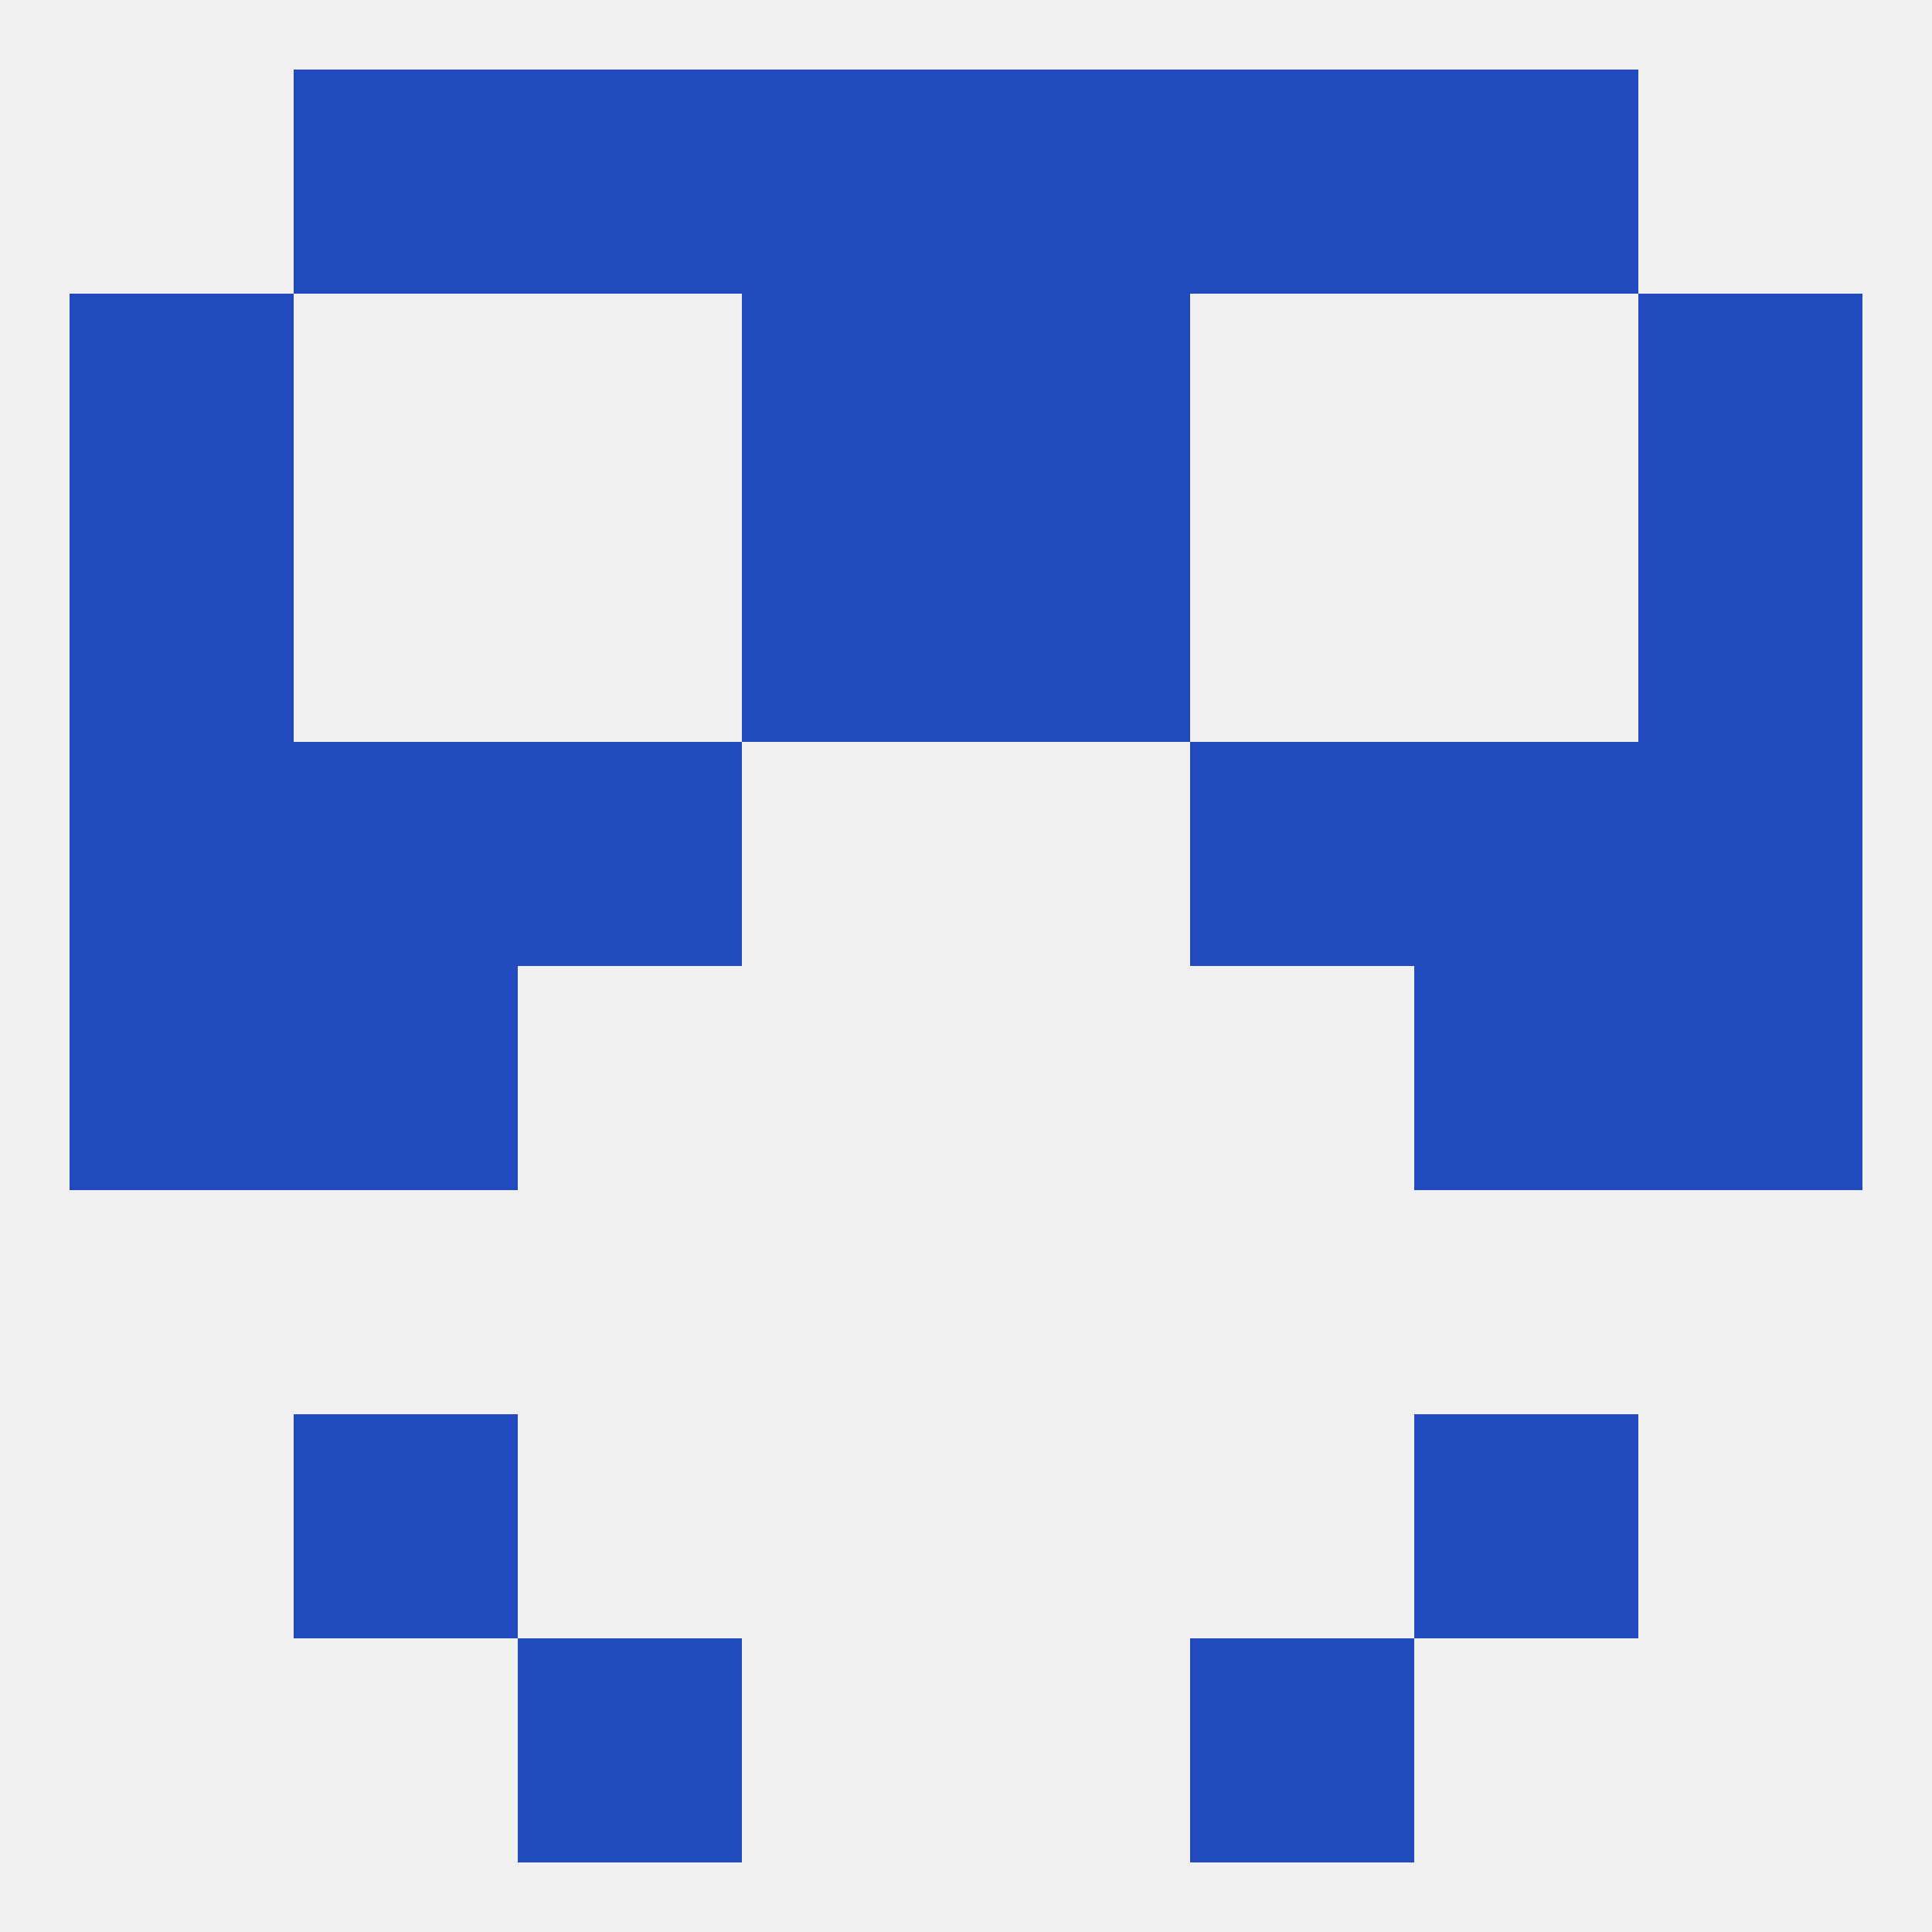
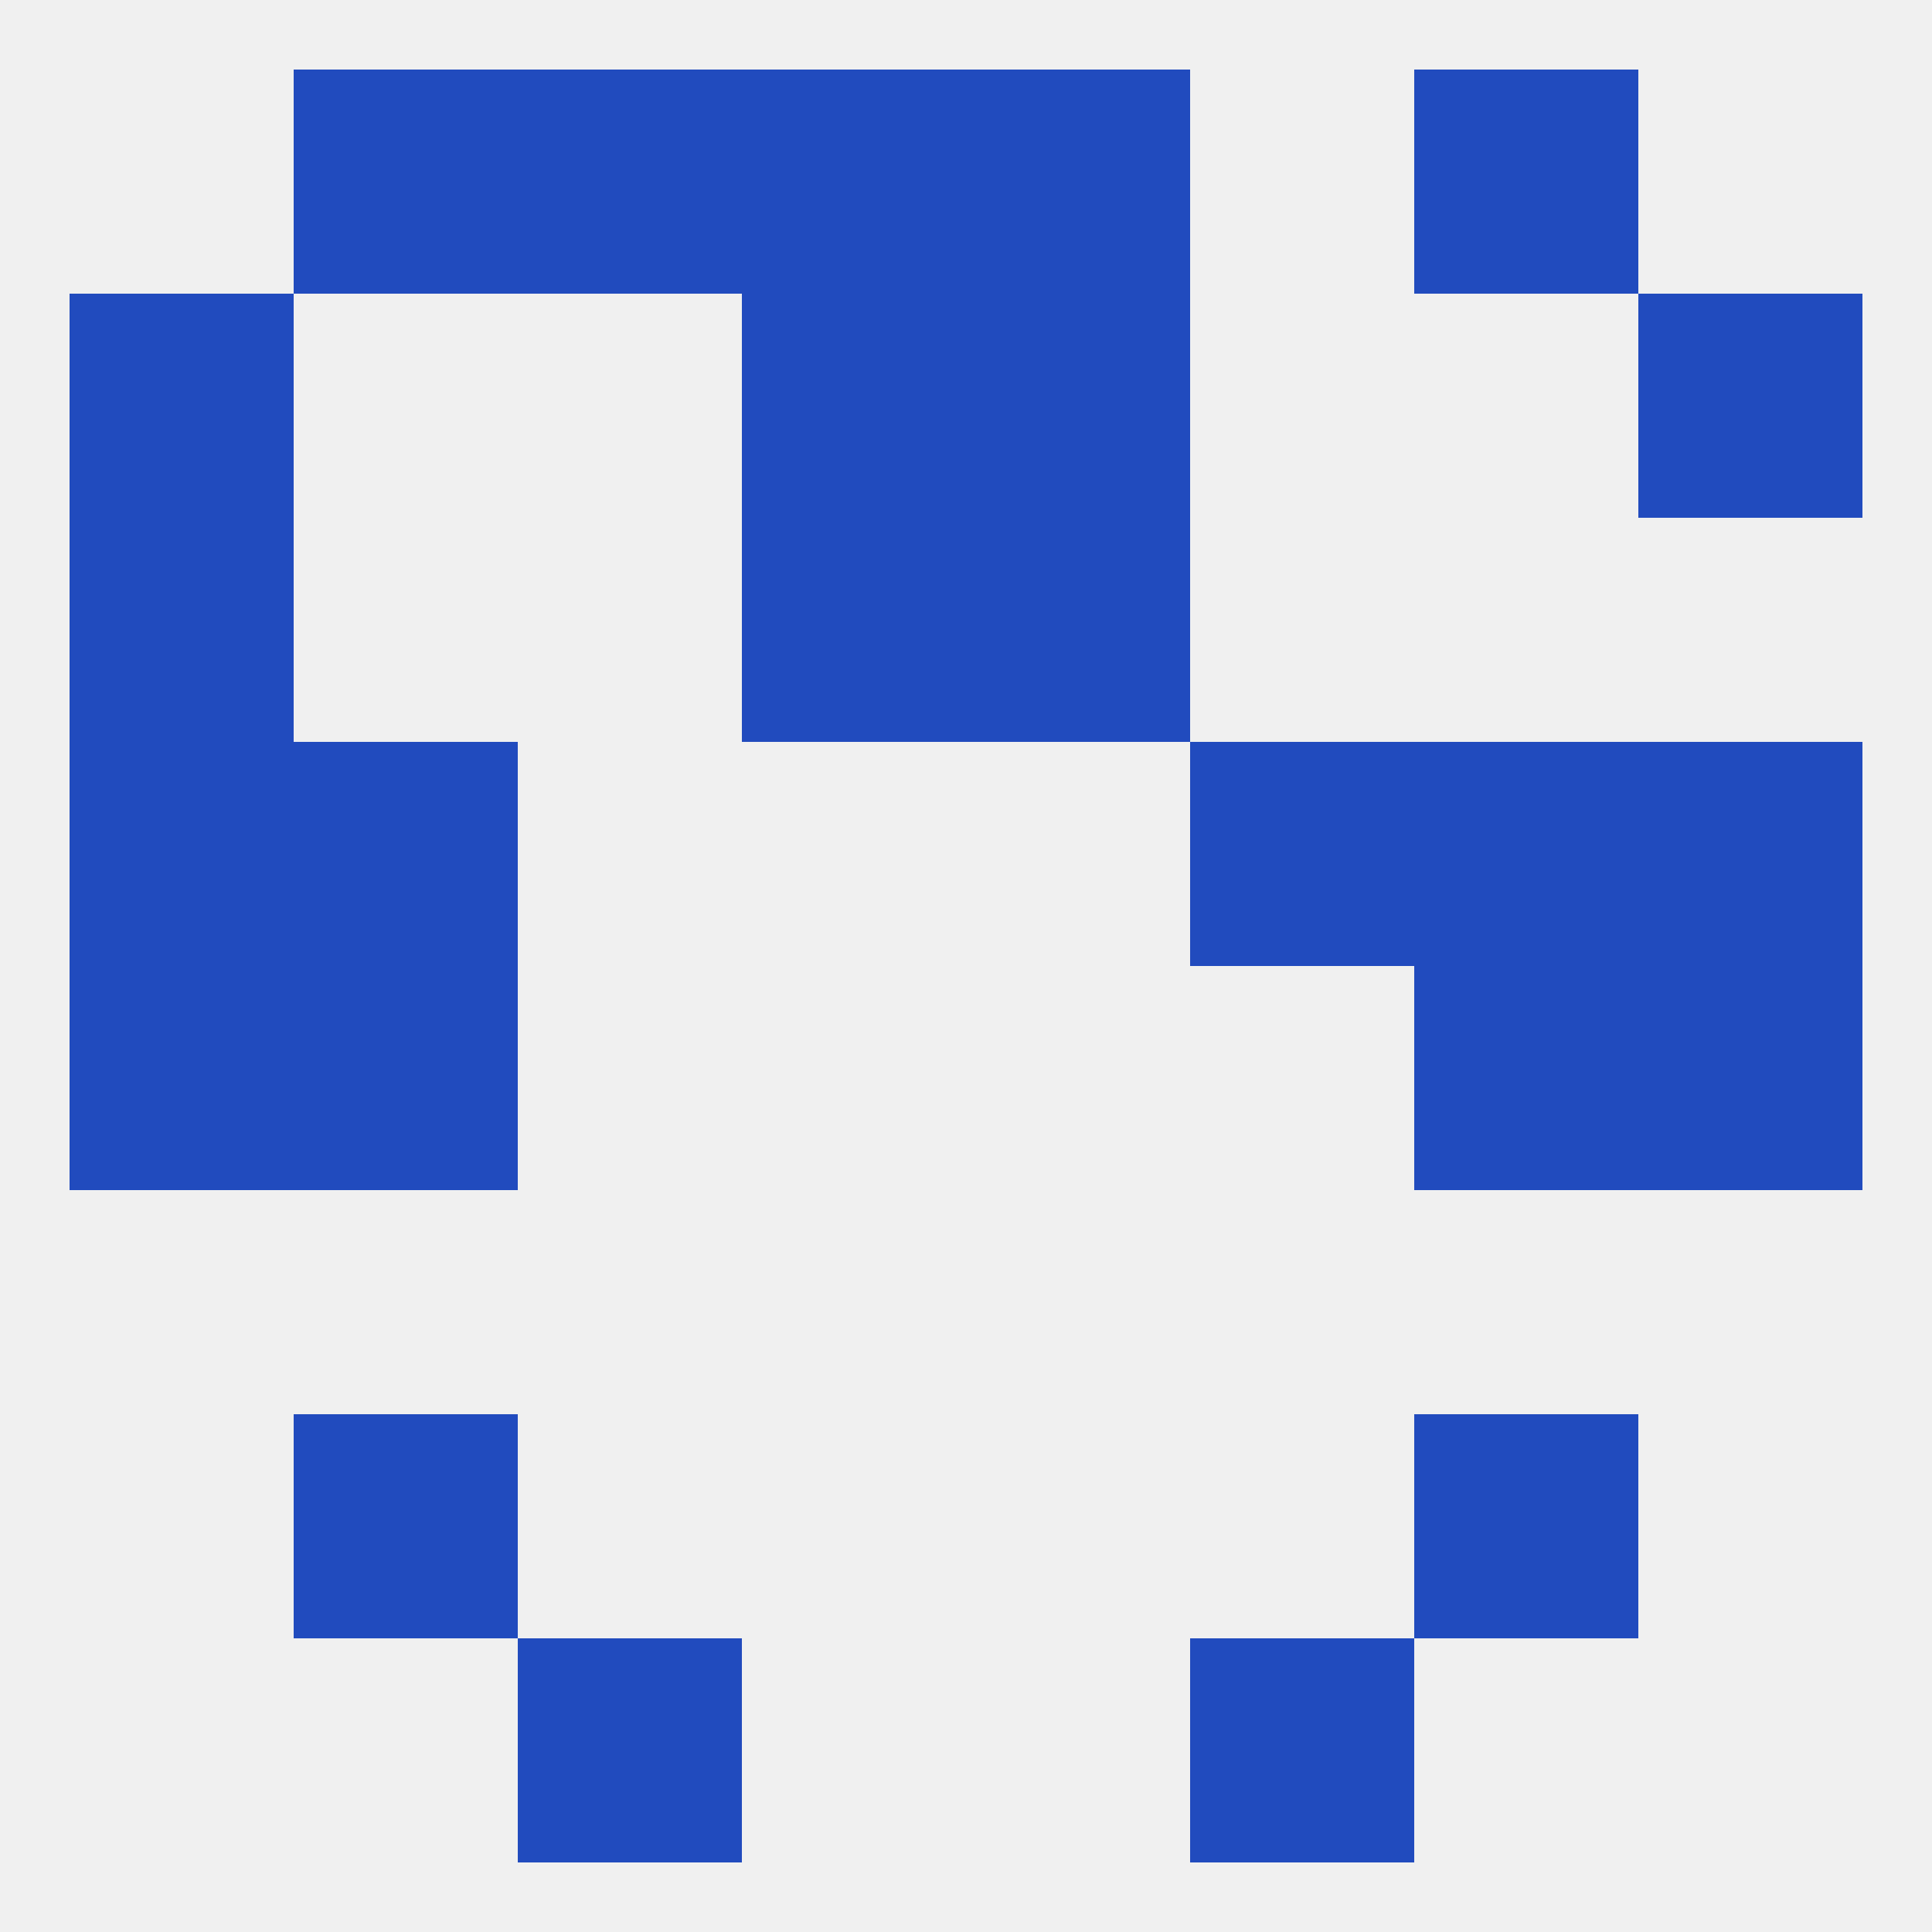
<svg xmlns="http://www.w3.org/2000/svg" version="1.1" baseprofile="full" width="250" height="250" viewBox="0 0 250 250">
  <rect width="100%" height="100%" fill="rgba(240,240,240,255)" />
  <rect x="9" y="96" width="29" height="29" fill="rgba(33,75,190,255)" />
  <rect x="212" y="96" width="29" height="29" fill="rgba(33,75,190,255)" />
  <rect x="38" y="96" width="29" height="29" fill="rgba(33,75,190,255)" />
  <rect x="183" y="96" width="29" height="29" fill="rgba(33,75,190,255)" />
-   <rect x="67" y="96" width="29" height="29" fill="rgba(33,75,190,255)" />
  <rect x="154" y="96" width="29" height="29" fill="rgba(33,75,190,255)" />
  <rect x="96" y="67" width="29" height="29" fill="rgba(33,75,190,255)" />
  <rect x="125" y="67" width="29" height="29" fill="rgba(33,75,190,255)" />
  <rect x="9" y="67" width="29" height="29" fill="rgba(33,75,190,255)" />
-   <rect x="212" y="67" width="29" height="29" fill="rgba(33,75,190,255)" />
  <rect x="125" y="38" width="29" height="29" fill="rgba(33,75,190,255)" />
  <rect x="9" y="38" width="29" height="29" fill="rgba(33,75,190,255)" />
  <rect x="212" y="38" width="29" height="29" fill="rgba(33,75,190,255)" />
  <rect x="96" y="38" width="29" height="29" fill="rgba(33,75,190,255)" />
  <rect x="125" y="9" width="29" height="29" fill="rgba(33,75,190,255)" />
  <rect x="38" y="9" width="29" height="29" fill="rgba(33,75,190,255)" />
  <rect x="183" y="9" width="29" height="29" fill="rgba(33,75,190,255)" />
  <rect x="67" y="9" width="29" height="29" fill="rgba(33,75,190,255)" />
-   <rect x="154" y="9" width="29" height="29" fill="rgba(33,75,190,255)" />
  <rect x="96" y="9" width="29" height="29" fill="rgba(33,75,190,255)" />
  <rect x="67" y="212" width="29" height="29" fill="rgba(33,75,190,255)" />
  <rect x="154" y="212" width="29" height="29" fill="rgba(33,75,190,255)" />
  <rect x="38" y="183" width="29" height="29" fill="rgba(33,75,190,255)" />
  <rect x="183" y="183" width="29" height="29" fill="rgba(33,75,190,255)" />
  <rect x="9" y="125" width="29" height="29" fill="rgba(33,75,190,255)" />
  <rect x="212" y="125" width="29" height="29" fill="rgba(33,75,190,255)" />
  <rect x="38" y="125" width="29" height="29" fill="rgba(33,75,190,255)" />
  <rect x="183" y="125" width="29" height="29" fill="rgba(33,75,190,255)" />
</svg>